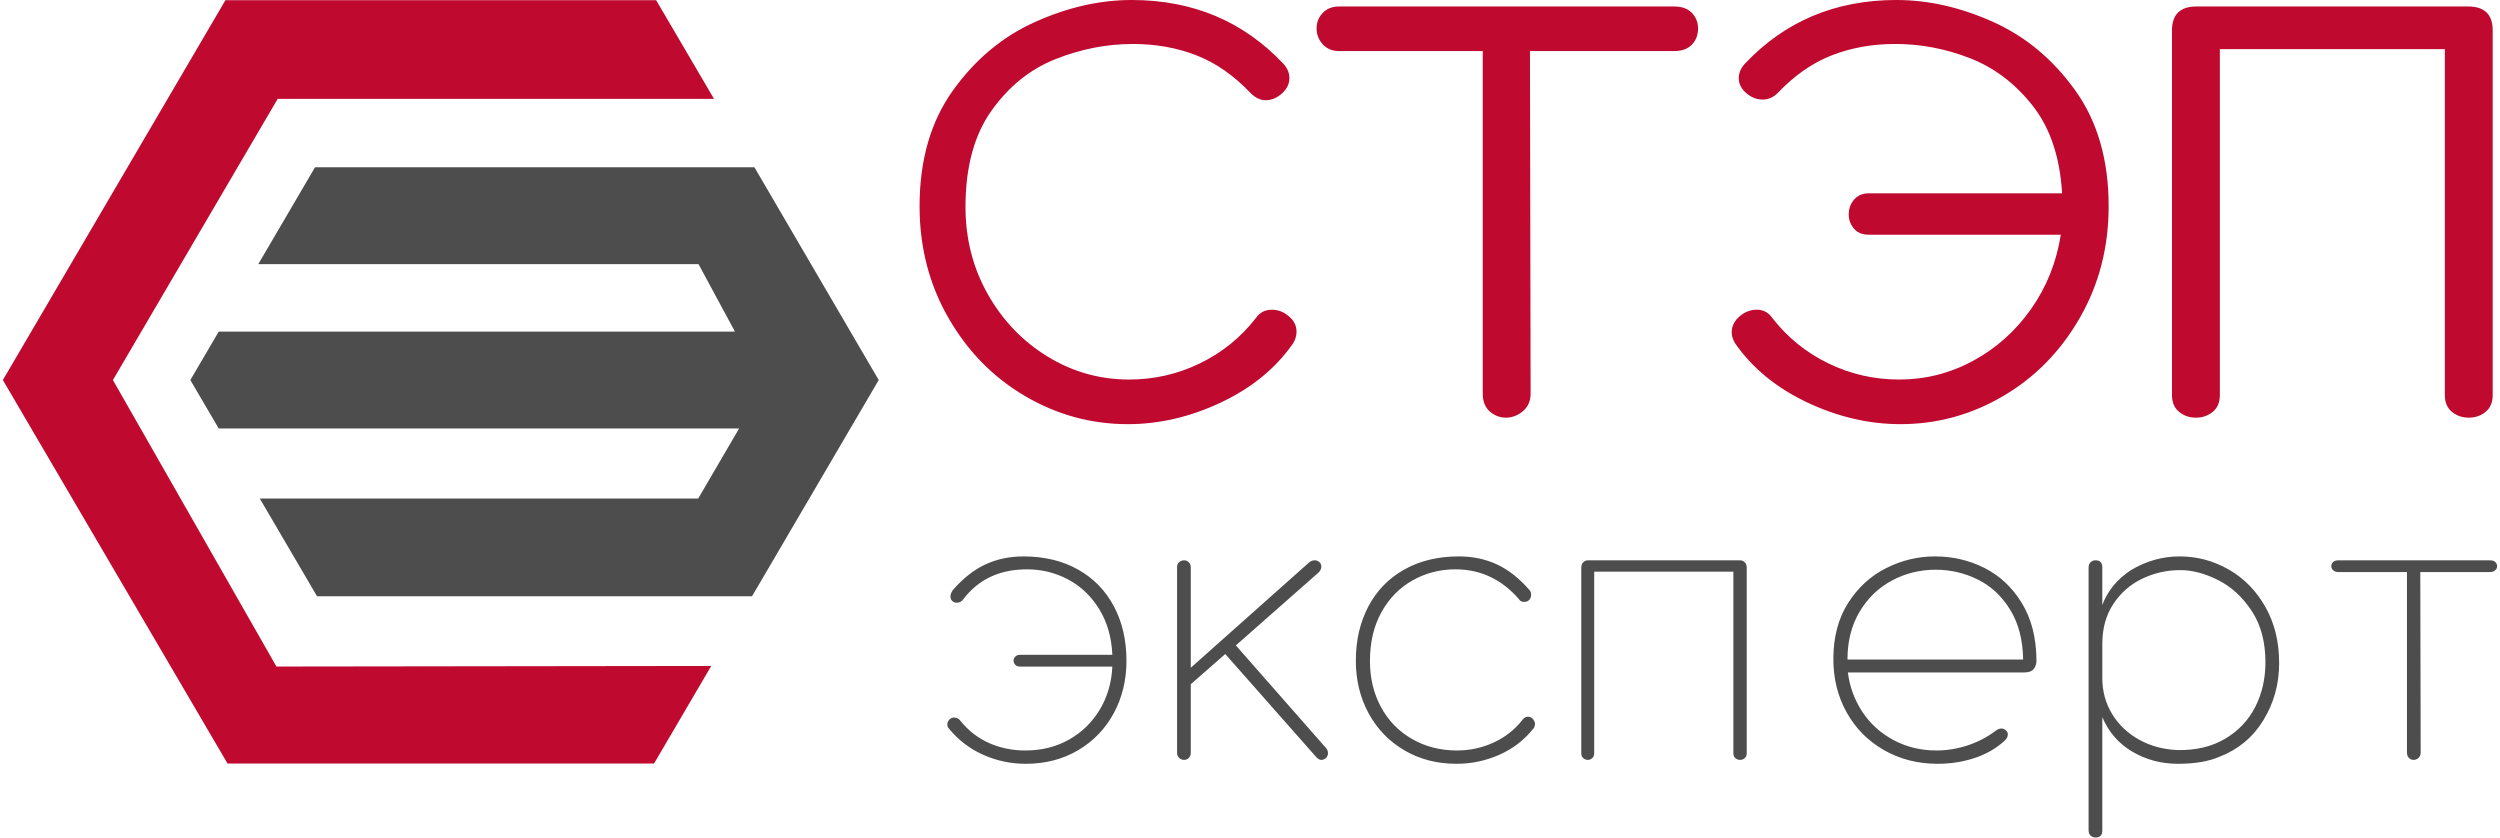
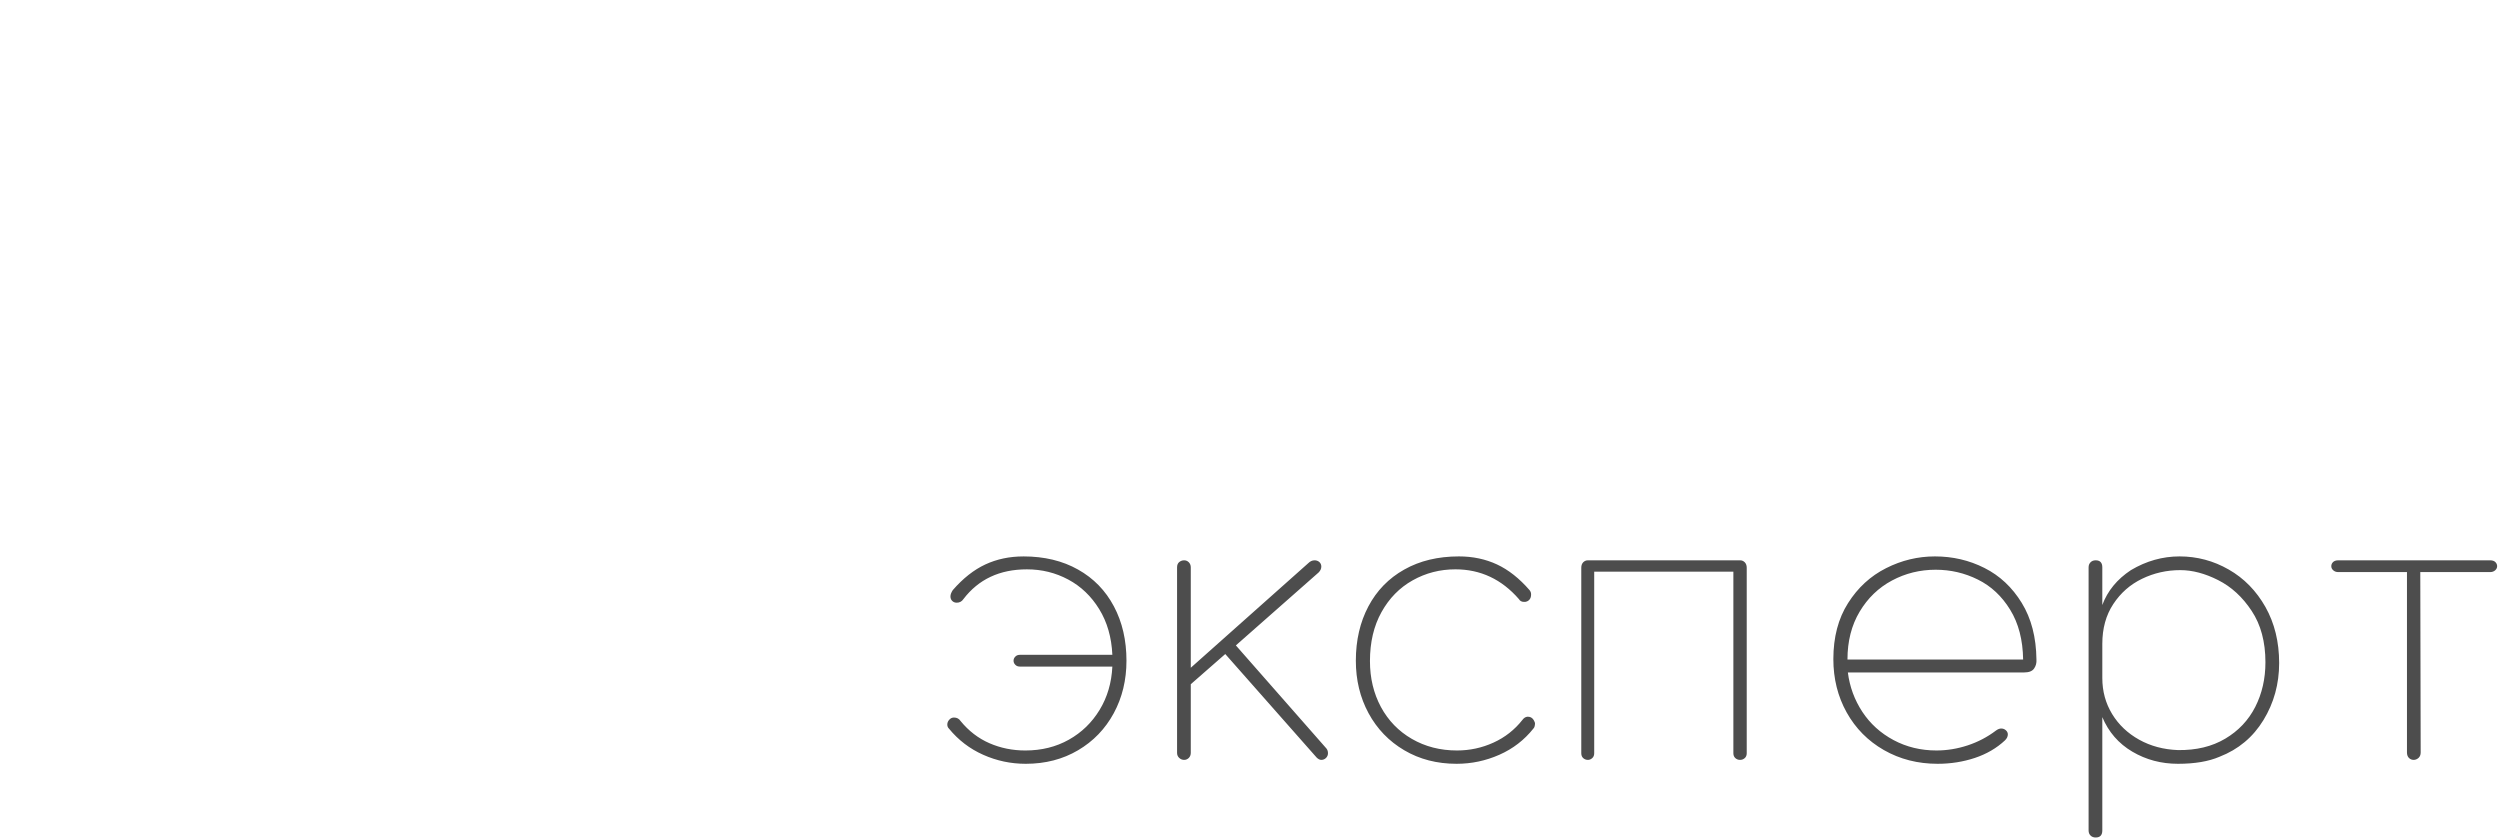
<svg xmlns="http://www.w3.org/2000/svg" xml:space="preserve" width="200px" height="67px" version="1.1" style="shape-rendering:geometricPrecision; text-rendering:geometricPrecision; image-rendering:optimizeQuality; fill-rule:evenodd; clip-rule:evenodd" viewBox="0 0 69.649 23.386">
  <defs>
    <style type="text/css"> .fil1 {fill:#4D4D4D} .fil0 {fill:#BF092F} .fil2 {fill:#4D4D4D;fill-rule:nonzero} .fil3 {fill:#BF092F;fill-rule:nonzero} </style>
  </defs>
  <g id="Слой_x0020_1">
    <g id="_1591197783952">
-       <polygon class="fil0" points="0,10.612 6.274,21.321 18.183,21.321 19.78,18.596 7.639,18.612 3.073,10.612 7.674,2.76 19.857,2.76 18.242,0.005 6.215,0.005 " />
-       <polygon class="fil1" points="24.457,10.612 20.986,4.67 8.717,4.67 7.132,7.375 19.425,7.375 20.442,9.259 6.028,9.259 5.235,10.612 6.027,11.964 20.559,11.964 19.416,13.921 7.174,13.921 8.772,16.649 20.92,16.649 " />
      <path class="fil2" d="M28.496 15.537c0.584,0 1.093,0.122 1.527,0.367 0.435,0.244 0.768,0.587 1.002,1.029 0.234,0.441 0.35,0.947 0.35,1.516 0,0.54 -0.118,1.029 -0.355,1.467 -0.238,0.438 -0.57,0.783 -0.997,1.034 -0.427,0.252 -0.914,0.378 -1.461,0.378 -0.416,0 -0.812,-0.084 -1.188,-0.252 -0.376,-0.167 -0.695,-0.412 -0.958,-0.733 -0.029,-0.029 -0.044,-0.066 -0.044,-0.11 0,-0.051 0.018,-0.096 0.055,-0.136 0.036,-0.041 0.08,-0.061 0.131,-0.061 0.081,0 0.143,0.033 0.186,0.099 0.227,0.277 0.495,0.483 0.805,0.618 0.31,0.135 0.644,0.203 1.002,0.203 0.452,0 0.857,-0.1 1.215,-0.301 0.358,-0.201 0.644,-0.478 0.859,-0.832 0.216,-0.354 0.334,-0.757 0.356,-1.21l-2.584 0c-0.051,0 -0.093,-0.016 -0.125,-0.049 -0.033,-0.033 -0.05,-0.071 -0.05,-0.115 0,-0.044 0.017,-0.082 0.05,-0.115 0.032,-0.033 0.074,-0.049 0.125,-0.049l2.584 0c-0.022,-0.489 -0.144,-0.914 -0.367,-1.276 -0.222,-0.361 -0.51,-0.637 -0.864,-0.826 -0.354,-0.19 -0.739,-0.285 -1.155,-0.285 -0.76,0 -1.351,0.277 -1.774,0.832 -0.044,0.066 -0.106,0.099 -0.186,0.099 -0.051,0 -0.093,-0.017 -0.126,-0.05 -0.033,-0.032 -0.049,-0.074 -0.049,-0.126 0,-0.051 0.022,-0.109 0.065,-0.175 0.285,-0.328 0.588,-0.567 0.909,-0.717 0.321,-0.149 0.675,-0.224 1.062,-0.224zm7.959 0.186c0.051,-0.051 0.109,-0.077 0.175,-0.077 0.051,0 0.095,0.017 0.132,0.049 0.036,0.033 0.054,0.075 0.054,0.126 0,0.059 -0.025,0.114 -0.076,0.165l-2.31 2.036 2.529 2.879c0.029,0.037 0.043,0.08 0.043,0.132 0,0.051 -0.018,0.094 -0.054,0.131 -0.037,0.036 -0.081,0.055 -0.132,0.055 -0.043,0 -0.087,-0.022 -0.131,-0.066l-2.551 -2.89 -0.963 0.843 0 1.916c0,0.058 -0.019,0.105 -0.055,0.142 -0.037,0.036 -0.08,0.055 -0.131,0.055 -0.051,0 -0.097,-0.019 -0.137,-0.055 -0.04,-0.037 -0.06,-0.084 -0.06,-0.142l0 -5.179c0,-0.065 0.02,-0.115 0.06,-0.148 0.04,-0.032 0.086,-0.049 0.137,-0.049 0.051,0 0.094,0.018 0.131,0.055 0.036,0.037 0.055,0.084 0.055,0.142l0 2.803 3.284 -2.923zm5.879 1.007c-0.482,-0.555 -1.073,-0.832 -1.774,-0.832 -0.43,0 -0.828,0.102 -1.193,0.307 -0.365,0.204 -0.655,0.5 -0.87,0.886 -0.216,0.387 -0.323,0.843 -0.323,1.369 0,0.474 0.102,0.901 0.306,1.281 0.205,0.379 0.493,0.677 0.865,0.892 0.372,0.215 0.792,0.323 1.259,0.323 0.358,0 0.697,-0.073 1.018,-0.219 0.322,-0.146 0.592,-0.358 0.81,-0.635 0.037,-0.051 0.081,-0.08 0.132,-0.088l0.022 0c0.095,0 0.16,0.059 0.197,0.176 0,0.073 -0.015,0.124 -0.044,0.153 -0.255,0.321 -0.573,0.566 -0.952,0.733 -0.38,0.168 -0.778,0.252 -1.194,0.252 -0.547,0 -1.034,-0.126 -1.461,-0.378 -0.427,-0.251 -0.759,-0.596 -0.997,-1.034 -0.237,-0.438 -0.355,-0.927 -0.355,-1.467 0,-0.569 0.117,-1.075 0.35,-1.516 0.234,-0.442 0.567,-0.785 1.002,-1.029 0.434,-0.245 0.943,-0.367 1.527,-0.367 0.387,0 0.741,0.075 1.062,0.224 0.321,0.15 0.624,0.389 0.909,0.717 0.029,0.037 0.043,0.073 0.043,0.11l0 0.022c0,0.051 -0.014,0.095 -0.043,0.131 -0.03,0.037 -0.07,0.058 -0.121,0.066l-0.033 0c-0.065,0 -0.113,-0.026 -0.142,-0.077zm6.174 -1.084c0.052,0 0.095,0.018 0.132,0.055 0.036,0.037 0.055,0.088 0.055,0.153l0 5.179c0,0.058 -0.019,0.104 -0.055,0.136 -0.037,0.033 -0.08,0.05 -0.132,0.05 -0.051,0 -0.094,-0.017 -0.131,-0.05 -0.036,-0.032 -0.055,-0.078 -0.055,-0.136l0 -5.069 -3.886 0 0 5.069c0,0.058 -0.018,0.104 -0.055,0.136 -0.036,0.033 -0.077,0.05 -0.12,0.05 -0.051,0 -0.095,-0.017 -0.132,-0.05 -0.036,-0.032 -0.054,-0.078 -0.054,-0.136l0 -5.179c0,-0.065 0.018,-0.116 0.054,-0.153 0.037,-0.037 0.081,-0.055 0.132,-0.055l4.247 0zm8.277 2.77c0.007,0.095 -0.015,0.179 -0.066,0.252 -0.051,0.073 -0.142,0.109 -0.273,0.109l-4.927 0c0.051,0.402 0.186,0.768 0.405,1.101 0.219,0.332 0.509,0.594 0.871,0.788 0.361,0.193 0.76,0.29 1.198,0.29 0.292,0 0.582,-0.047 0.871,-0.142 0.288,-0.095 0.553,-0.234 0.793,-0.416 0.051,-0.037 0.099,-0.055 0.143,-0.055 0.051,0 0.095,0.016 0.131,0.049 0.037,0.033 0.055,0.071 0.055,0.115 0,0.058 -0.026,0.113 -0.077,0.164 -0.233,0.219 -0.514,0.383 -0.843,0.493 -0.328,0.109 -0.675,0.164 -1.04,0.164 -0.555,0 -1.054,-0.128 -1.5,-0.383 -0.445,-0.255 -0.792,-0.606 -1.04,-1.051 -0.248,-0.445 -0.372,-0.942 -0.372,-1.489 0,-0.613 0.137,-1.135 0.411,-1.565 0.273,-0.431 0.627,-0.756 1.062,-0.975 0.434,-0.219 0.888,-0.328 1.363,-0.328 0.496,0 0.957,0.107 1.384,0.323 0.427,0.215 0.774,0.54 1.04,0.974 0.267,0.434 0.404,0.962 0.411,1.582zm-0.372 0c-0.008,-0.547 -0.128,-1.011 -0.362,-1.39 -0.233,-0.38 -0.534,-0.661 -0.903,-0.843 -0.368,-0.183 -0.761,-0.274 -1.177,-0.274 -0.437,0 -0.844,0.1 -1.22,0.301 -0.376,0.201 -0.677,0.491 -0.903,0.87 -0.227,0.38 -0.34,0.825 -0.34,1.336l4.905 0zm5.485 2.715c-0.307,0.132 -0.694,0.197 -1.161,0.197 -0.467,0 -0.892,-0.113 -1.275,-0.339 -0.383,-0.226 -0.663,-0.548 -0.838,-0.964l0 3.164c0,0.132 -0.062,0.197 -0.186,0.197 -0.058,0 -0.106,-0.018 -0.142,-0.054 -0.037,-0.037 -0.055,-0.084 -0.055,-0.143l0 -7.346c0,-0.058 0.018,-0.105 0.055,-0.142 0.036,-0.037 0.084,-0.055 0.142,-0.055 0.124,0 0.186,0.066 0.186,0.197l0 1.051c0.146,-0.394 0.413,-0.719 0.799,-0.974 0.431,-0.256 0.884,-0.383 1.358,-0.383 0.489,0 0.947,0.122 1.374,0.367 0.427,0.244 0.768,0.593 1.024,1.045 0.255,0.453 0.383,0.974 0.383,1.566 0,0.583 -0.146,1.114 -0.438,1.592 -0.292,0.479 -0.701,0.82 -1.226,1.024zm-3.274 -2.2c0,0.372 0.092,0.708 0.274,1.007 0.182,0.299 0.434,0.538 0.755,0.717 0.322,0.179 0.683,0.275 1.084,0.29 0.511,0.007 0.951,-0.099 1.319,-0.318 0.369,-0.218 0.648,-0.514 0.838,-0.886 0.19,-0.373 0.285,-0.789 0.285,-1.248 0,-0.57 -0.128,-1.048 -0.384,-1.434 -0.255,-0.387 -0.567,-0.674 -0.936,-0.86 -0.368,-0.186 -0.72,-0.279 -1.056,-0.279 -0.38,0 -0.735,0.08 -1.068,0.241 -0.332,0.16 -0.6,0.396 -0.804,0.706 -0.205,0.31 -0.307,0.681 -0.307,1.111l0 0.953zm10.828 -3.285c0.065,0 0.115,0.017 0.147,0.049 0.033,0.033 0.05,0.072 0.05,0.115 0,0.044 -0.019,0.083 -0.055,0.115 -0.037,0.033 -0.084,0.05 -0.142,0.05l-1.949 0 0.011 5.036c0,0.065 -0.02,0.116 -0.06,0.153 -0.041,0.036 -0.086,0.055 -0.137,0.055 -0.051,0 -0.095,-0.019 -0.132,-0.055 -0.036,-0.037 -0.054,-0.088 -0.054,-0.153l0 -5.036 -1.916 0c-0.059,0 -0.106,-0.017 -0.142,-0.05 -0.037,-0.032 -0.055,-0.071 -0.055,-0.115 0,-0.043 0.016,-0.082 0.049,-0.115 0.033,-0.032 0.082,-0.049 0.148,-0.049l4.237 0z" />
-       <path class="fil3" d="M31.52 0c1.709,0 3.124,0.596 4.243,1.787 0.108,0.121 0.162,0.253 0.162,0.398 0,0.156 -0.069,0.297 -0.207,0.424 -0.139,0.126 -0.292,0.189 -0.461,0.189 -0.144,0 -0.282,-0.066 -0.415,-0.198 -0.469,-0.494 -0.975,-0.846 -1.516,-1.056 -0.542,-0.211 -1.132,-0.316 -1.77,-0.316 -0.734,0 -1.456,0.141 -2.166,0.424 -0.71,0.283 -1.306,0.764 -1.788,1.444 -0.481,0.68 -0.722,1.574 -0.722,2.681 0,0.891 0.208,1.704 0.623,2.438 0.415,0.734 0.972,1.315 1.67,1.742 0.698,0.427 1.456,0.641 2.275,0.641 0.698,0 1.357,-0.15 1.977,-0.451 0.62,-0.301 1.14,-0.722 1.562,-1.264 0.108,-0.157 0.258,-0.235 0.451,-0.235 0.169,0 0.325,0.06 0.469,0.181 0.145,0.12 0.217,0.265 0.217,0.433 0,0.12 -0.036,0.235 -0.108,0.343 -0.482,0.686 -1.15,1.231 -2.004,1.634 -0.855,0.403 -1.722,0.605 -2.6,0.605 -1.023,0 -1.98,-0.262 -2.871,-0.786 -0.891,-0.523 -1.604,-1.251 -2.139,-2.184 -0.536,-0.933 -0.804,-1.971 -0.804,-3.115 0,-1.288 0.31,-2.365 0.93,-3.231 0.62,-0.867 1.384,-1.505 2.293,-1.914 0.909,-0.409 1.808,-0.614 2.699,-0.614zm15.148 0.181c0.217,0 0.382,0.06 0.496,0.18 0.115,0.12 0.172,0.265 0.172,0.433 0,0.181 -0.057,0.331 -0.172,0.452 -0.114,0.12 -0.279,0.18 -0.496,0.18l-4.026 0 0.018 9.569c0,0.205 -0.072,0.367 -0.217,0.488 -0.144,0.12 -0.301,0.18 -0.469,0.18 -0.169,0 -0.319,-0.057 -0.452,-0.171 -0.132,-0.115 -0.198,-0.28 -0.198,-0.497l0 -9.569 -4.008 0c-0.193,0 -0.346,-0.063 -0.461,-0.189 -0.114,-0.127 -0.171,-0.274 -0.171,-0.443 0,-0.168 0.057,-0.313 0.171,-0.433 0.115,-0.12 0.268,-0.18 0.461,-0.18l9.352 0zm6.211 -0.181c0.89,0 1.79,0.205 2.699,0.614 0.909,0.409 1.673,1.047 2.293,1.914 0.62,0.866 0.93,1.943 0.93,3.231 0,1.144 -0.268,2.182 -0.804,3.115 -0.535,0.933 -1.248,1.661 -2.139,2.184 -0.891,0.524 -1.848,0.786 -2.871,0.786 -0.878,0 -1.745,-0.202 -2.6,-0.605 -0.854,-0.403 -1.522,-0.948 -2.004,-1.634 -0.072,-0.108 -0.108,-0.217 -0.108,-0.325 0,-0.168 0.072,-0.316 0.216,-0.442 0.145,-0.127 0.307,-0.19 0.488,-0.19 0.181,0 0.325,0.078 0.433,0.235 0.422,0.542 0.942,0.963 1.562,1.264 0.62,0.301 1.279,0.451 1.977,0.451 0.734,0 1.423,-0.174 2.067,-0.524 0.644,-0.349 1.183,-0.83 1.616,-1.444 0.433,-0.614 0.71,-1.306 0.831,-2.076l-5.363 0c-0.18,0 -0.319,-0.057 -0.415,-0.172 -0.096,-0.114 -0.144,-0.243 -0.144,-0.388 0,-0.168 0.051,-0.31 0.153,-0.424 0.103,-0.115 0.238,-0.172 0.406,-0.172l5.399 0c-0.06,-1.011 -0.334,-1.826 -0.822,-2.446 -0.487,-0.62 -1.071,-1.062 -1.751,-1.327 -0.68,-0.265 -1.375,-0.397 -2.085,-0.397 -0.638,0 -1.228,0.105 -1.77,0.316 -0.541,0.21 -1.047,0.562 -1.516,1.056 -0.121,0.12 -0.259,0.18 -0.415,0.18 -0.169,0 -0.322,-0.06 -0.461,-0.18 -0.138,-0.12 -0.208,-0.259 -0.208,-0.415 0,-0.145 0.055,-0.277 0.163,-0.398 1.119,-1.191 2.534,-1.787 4.243,-1.787zm15.96 0.181c0.457,0 0.686,0.222 0.686,0.668l0 10.182c0,0.205 -0.066,0.362 -0.198,0.47 -0.133,0.108 -0.289,0.162 -0.47,0.162 -0.18,0 -0.337,-0.054 -0.469,-0.162 -0.133,-0.108 -0.199,-0.265 -0.199,-0.47l0 -9.659 -6.283 0 0 9.659c0,0.205 -0.066,0.362 -0.198,0.47 -0.133,0.108 -0.289,0.162 -0.47,0.162 -0.18,0 -0.337,-0.054 -0.469,-0.162 -0.133,-0.108 -0.199,-0.265 -0.199,-0.47l0 -10.182c0,-0.446 0.229,-0.668 0.686,-0.668l7.583 0z" />
    </g>
  </g>
</svg>